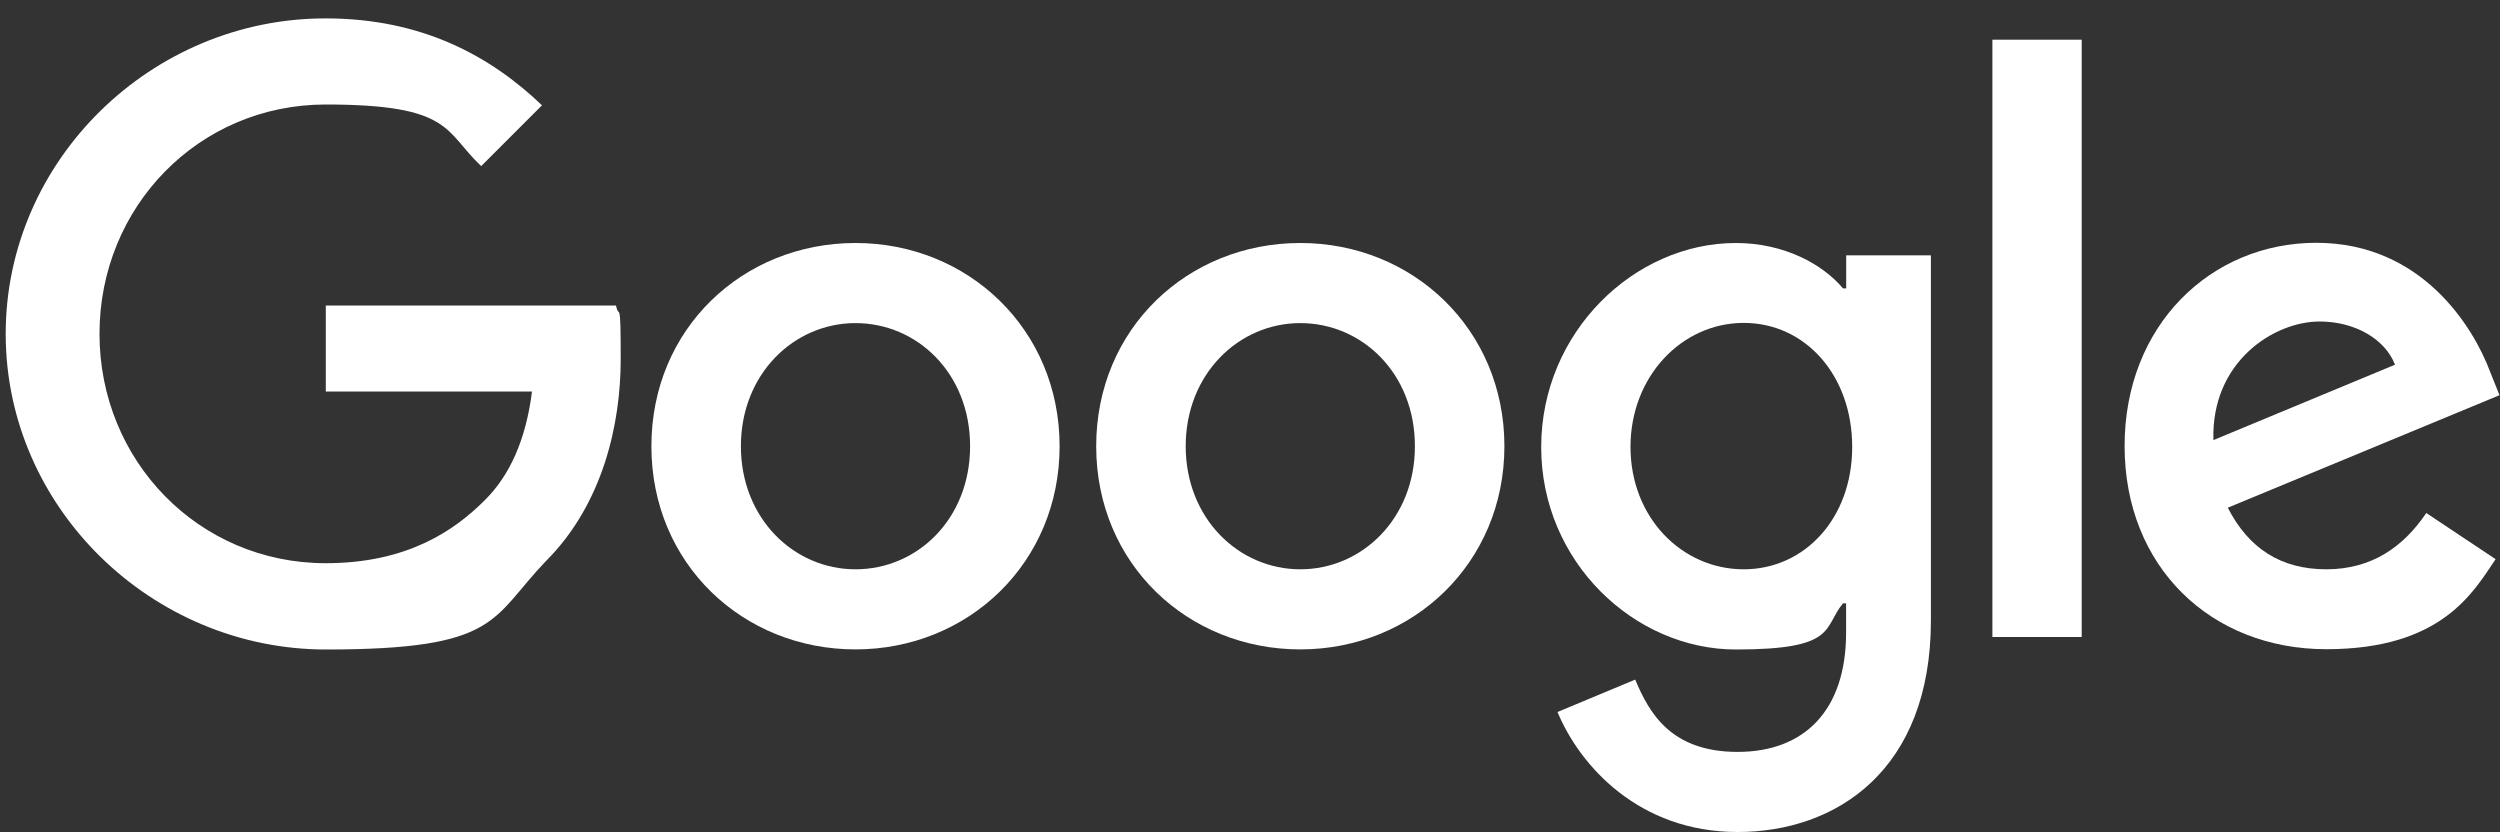
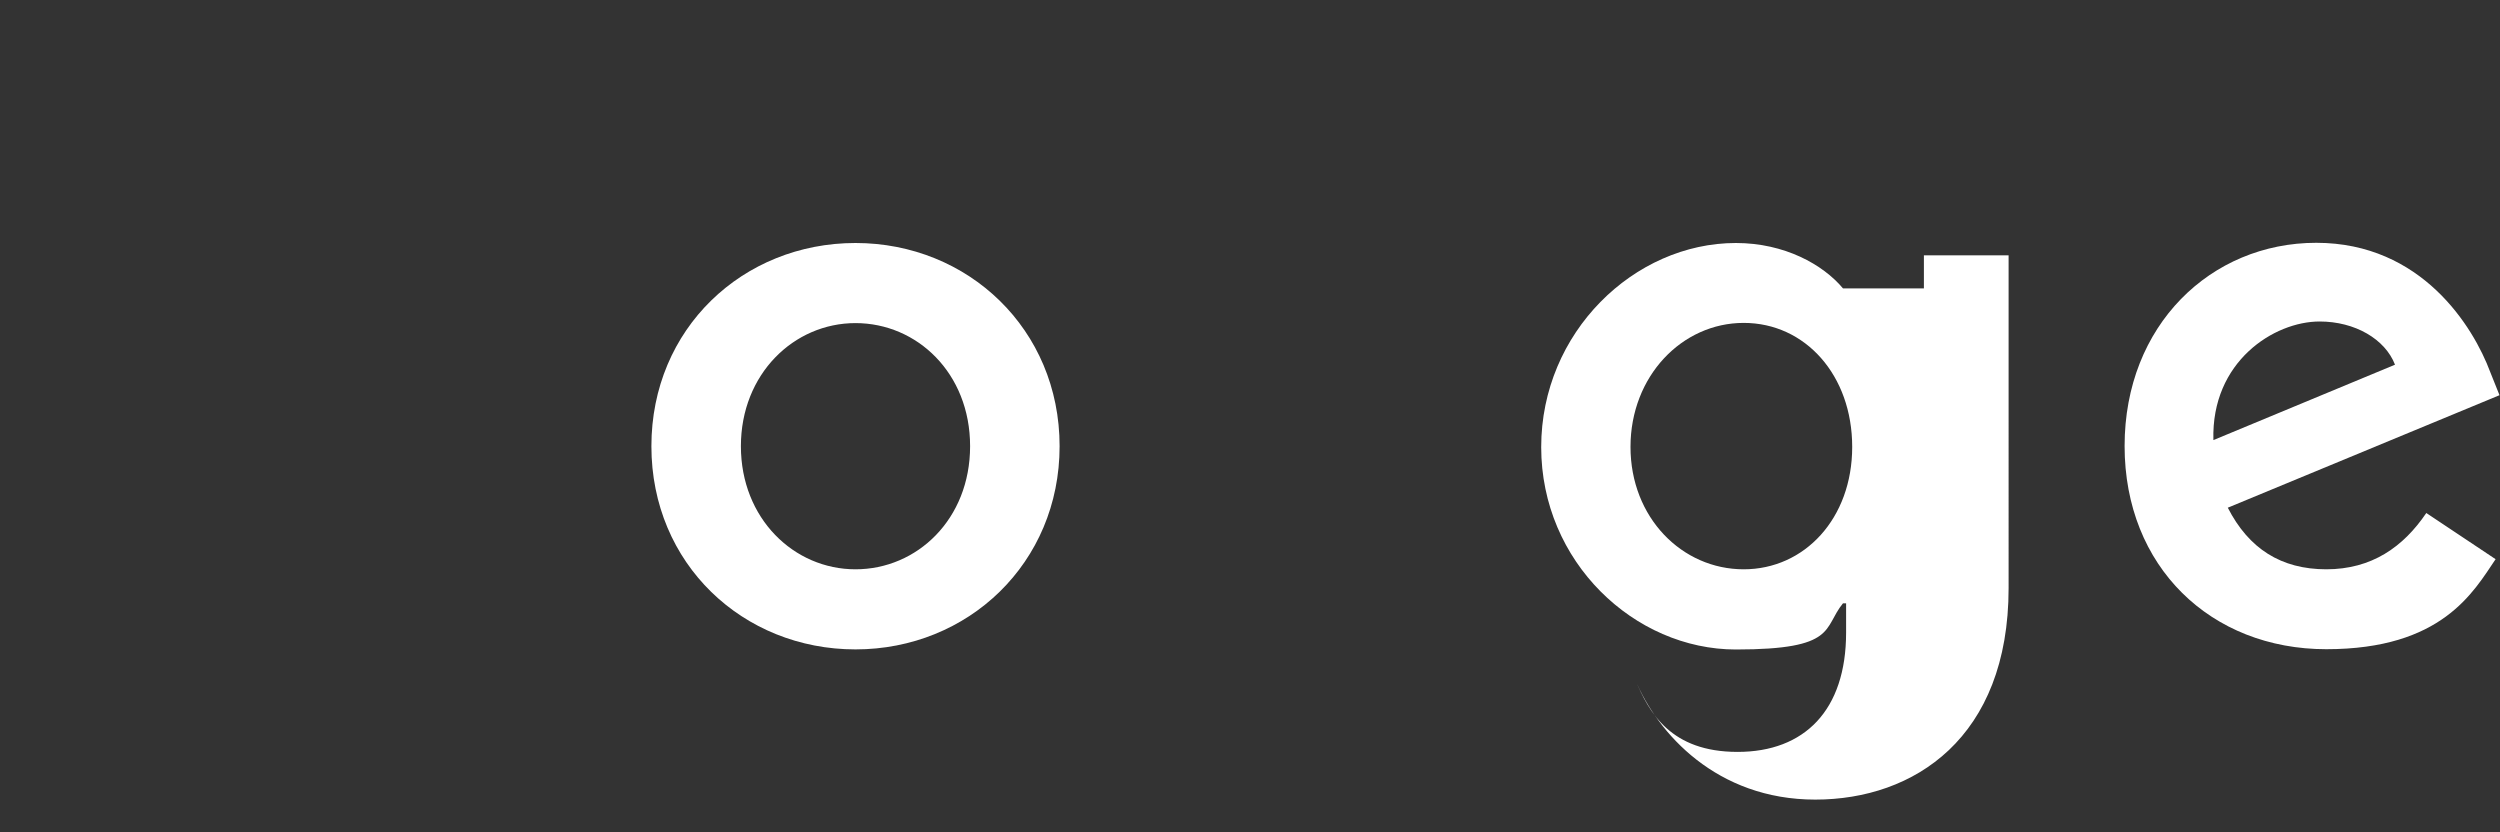
<svg xmlns="http://www.w3.org/2000/svg" id="Ebene_1" data-name="Ebene 1" version="1.1" viewBox="0 0 2500 832">
  <rect x="0" y="0" width="2500" height="832" fill="#333333" stroke="none" />
  <defs>
    <style>
      .cls-1 {
        fill: #fff;
        stroke-width: 0px;
      }
    </style>
  </defs>
-   <path class="cls-1" d="M1992.4,39.7h89.3v597.3h-89.3V39.7Z" />
  <path class="cls-1" d="M855.5,243c-112.5,0-204.1,85.5-204.1,203.2s91.6,203.2,204.1,203.2,204.1-86.2,204.1-203.2-91.6-203.2-204.1-203.2h0ZM855.5,569.3c-61.6,0-114.6-50.8-114.6-123.1s53.1-123.1,114.6-123.1,114.6,50,114.6,123.1-53.1,123.1-114.6,123.1Z" />
-   <path class="cls-1" d="M325.8,305.3v86.2h206.2c-6.1,48.4-22.3,83.9-47,108.5-30,30-77,63.2-159.3,63.2-127,0-226.2-102.4-226.2-229.4s99.2-229.3,226.2-229.3,118.6,27,155.5,61.6l60.8-60.8c-51.6-49.3-120-86.9-216.3-86.9C151.8,18.2,5.7,159.9,5.7,333.9s146.3,315.6,320.2,315.6,164.7-30.8,220.1-88.5c57-57,74.7-137,74.7-201.7s-1.6-38.5-4.7-53.8h-290.1q0-.1,0-.1Z" />
  <path class="cls-1" d="M2326.4,569.3c-45.4,0-77.7-20.7-98.6-61.6l271.7-112.5-9.2-23c-16.9-45.4-68.6-129.4-174-129.4s-191.7,82.4-191.7,203.2,86.2,203.2,201.7,203.2,147-57,169.3-90l-69.3-46.2c-23,34-54.6,56.3-100.1,56.3h0ZM2319.6,321.5c35.4,0,65.5,17.6,75.4,43.2l-181.6,75.4c-2.3-78.6,60.7-118.6,106.2-118.6h0Z" />
-   <path class="cls-1" d="M1846.1,288.4h-3.1c-20-23.9-58.5-45.4-107.1-45.4-101.7,0-194.7,89.3-194.7,204.1s93.2,202.4,194.7,202.4,86.9-21.6,107.1-46.2h3.1v29.3c0,77.7-41.6,119.3-108.5,119.3s-88.5-39.2-102.4-72.3l-77.7,32.4c22.3,53.8,81.5,120,180.1,120s193.3-61.6,193.3-211.6V255.3h-84.7v33.1ZM1743.7,569.3c-61.6,0-113.2-51.6-113.2-122.4s51.6-124,113.2-124,108.5,52.4,108.5,124-47.7,122.4-108.5,122.4Z" />
-   <path class="cls-1" d="M1300.3,243c-112.5,0-204.1,85.5-204.1,203.2s91.6,203.2,204.1,203.2,204.1-86.2,204.1-203.2-91.6-203.2-204.1-203.2h0ZM1300.3,569.3c-61.6,0-114.6-50.8-114.6-123.1s53.1-123.1,114.6-123.1,114.6,50,114.6,123.1c.1,72.3-52.9,123.1-114.6,123.1Z" />
+   <path class="cls-1" d="M1846.1,288.4h-3.1c-20-23.9-58.5-45.4-107.1-45.4-101.7,0-194.7,89.3-194.7,204.1s93.2,202.4,194.7,202.4,86.9-21.6,107.1-46.2h3.1v29.3c0,77.7-41.6,119.3-108.5,119.3s-88.5-39.2-102.4-72.3c22.3,53.8,81.5,120,180.1,120s193.3-61.6,193.3-211.6V255.3h-84.7v33.1ZM1743.7,569.3c-61.6,0-113.2-51.6-113.2-122.4s51.6-124,113.2-124,108.5,52.4,108.5,124-47.7,122.4-108.5,122.4Z" />
</svg>